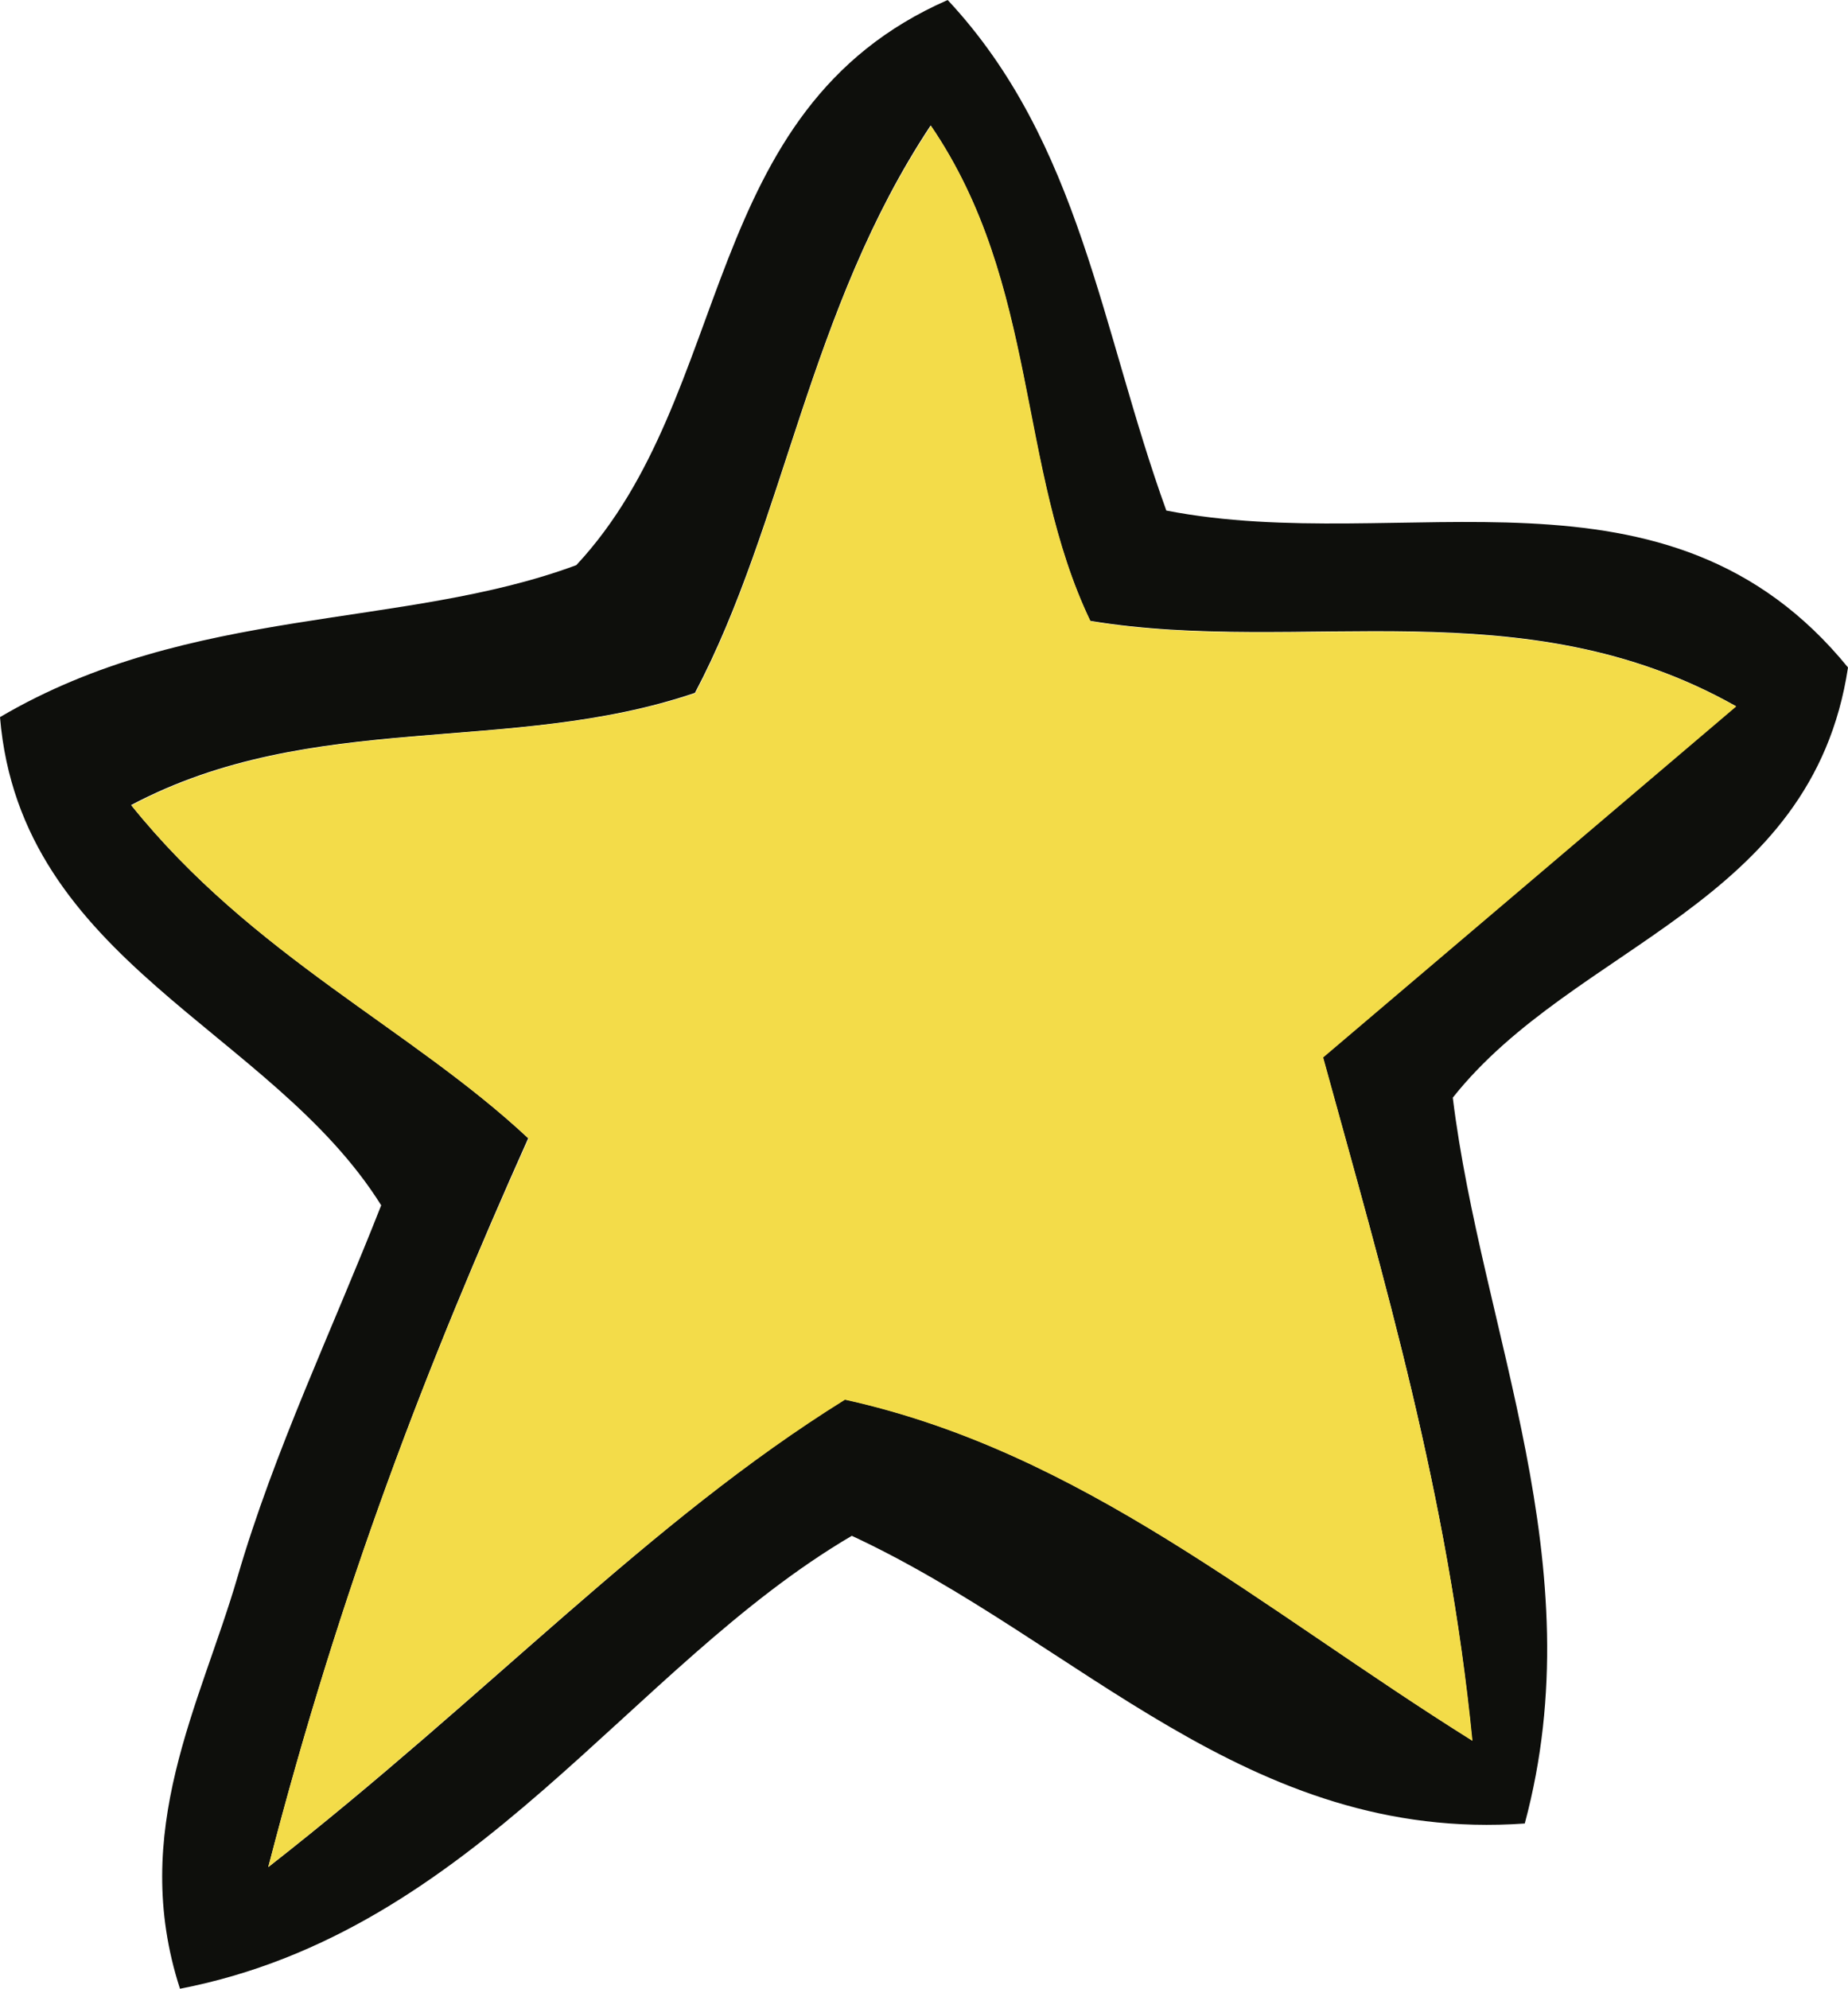
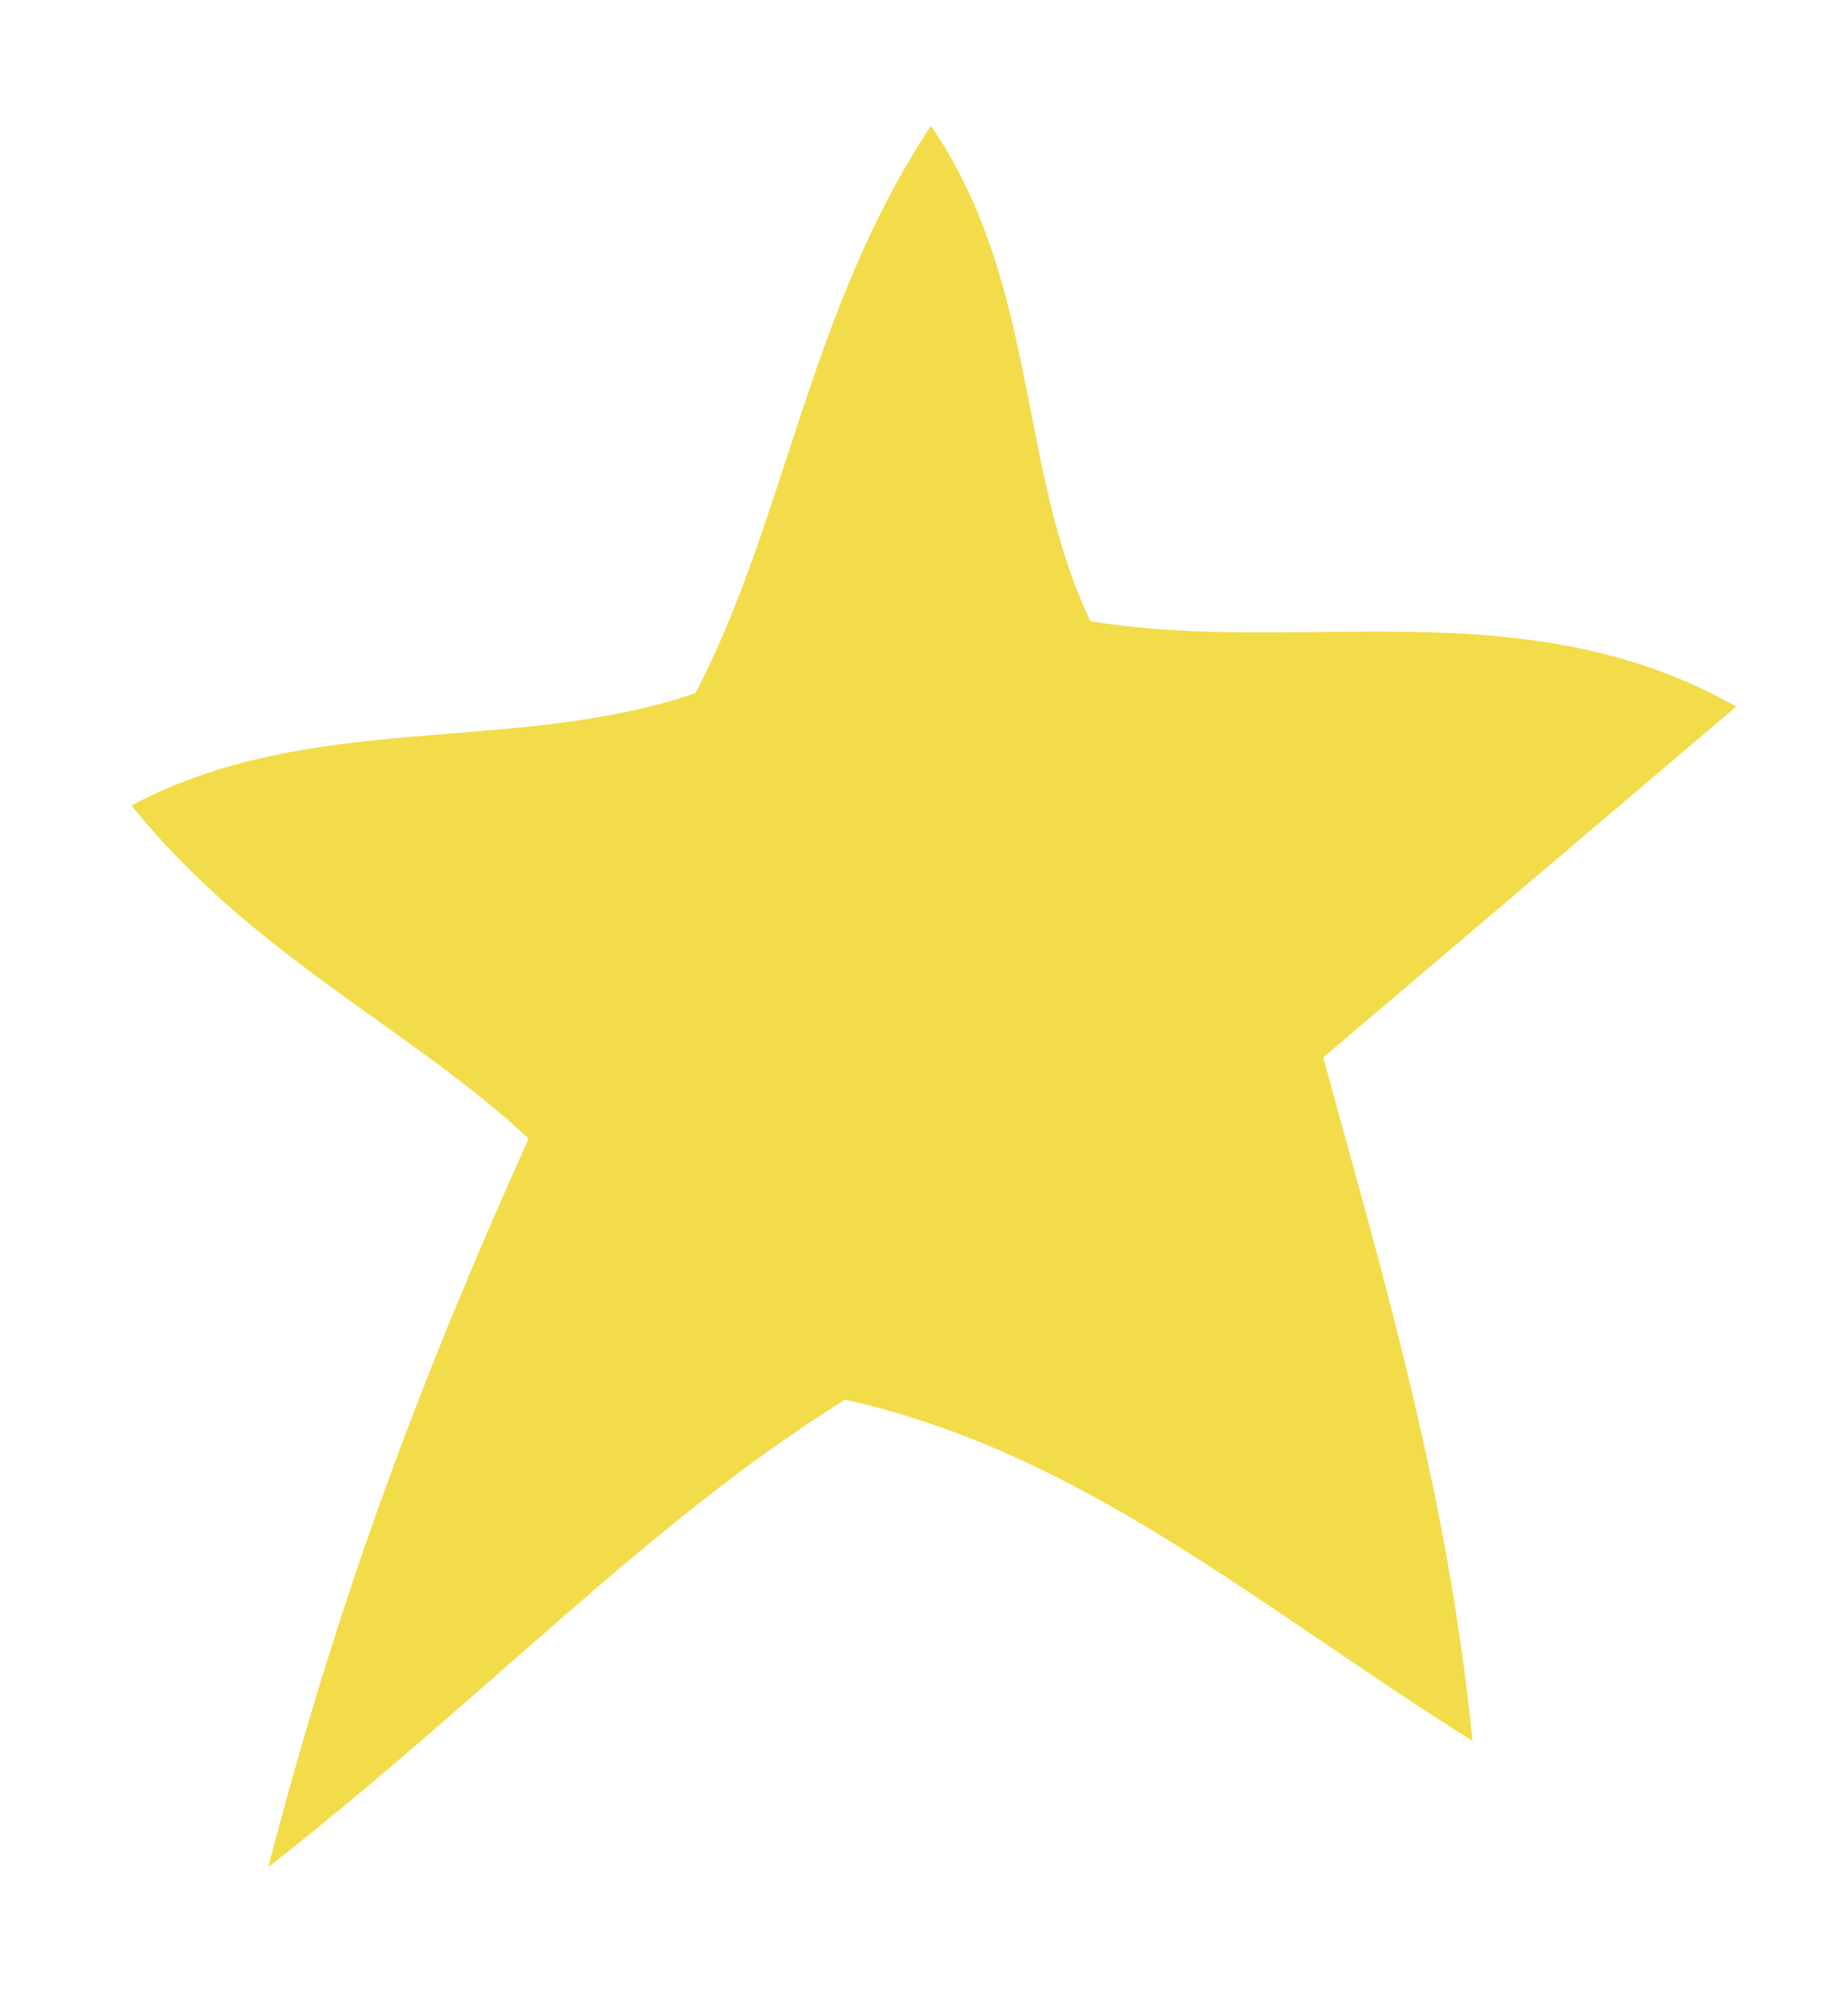
<svg xmlns="http://www.w3.org/2000/svg" version="1.1" id="Слой_1" x="0px" y="0px" viewBox="0 0 48.77 52.47" style="enable-background:new 0 0 48.77 52.47;" xml:space="preserve">
  <style type="text/css">
	.st0{fill:#0E0F0C;}
	.st1{fill:#F3DC49;}
</style>
  <g>
-     <path class="st0" d="M30.78,13.47c6.27,1.22,13.23-1.7,17.99,4.14c-0.95,6.29-7.21,7.29-10.43,11.35c0.76,6.19,3.74,12.3,1.9,19.15   c-7.33,0.52-11.74-4.79-17.76-7.59c-5.88,3.45-9.9,10.43-17.73,11.95c-1.35-4.16,0.54-7.5,1.52-10.87c0.97-3.33,2.49-6.49,3.79-9.8   C7.15,27.15,0.54,25.39,0,18.92c5.03-2.96,10.64-2.31,15.21-4.01C19.43,10.38,18.39,2.9,25.01,0C28.52,3.76,29.05,8.69,30.78,13.47   z M7.08,49.26c5.84-4.56,10.03-9.1,15.21-12.34c6.26,1.38,10.95,5.49,16.56,9c-0.63-6.45-2.3-12.1-3.94-18.03   c3.53-2.99,7.02-5.96,10.9-9.26c-5.62-3.17-11.45-1.33-17.04-2.25c-1.94-4.05-1.36-8.89-4.21-13.07   c-3.23,4.87-3.85,10.48-6.22,14.97c-4.89,1.66-10.08,0.42-14.88,2.96c3.21,3.99,7.37,5.88,10.48,8.79   C11.26,36.02,9,41.85,7.08,49.26z" />
    <path class="st1" d="M7.08,49.26c1.92-7.41,4.18-13.24,6.87-19.22c-3.11-2.91-7.27-4.8-10.48-8.79c4.8-2.54,9.99-1.31,14.88-2.96   c2.37-4.5,2.98-10.1,6.22-14.97c2.85,4.18,2.27,9.02,4.21,13.07c5.58,0.92,11.42-0.92,17.04,2.25c-3.88,3.3-7.37,6.26-10.9,9.26   c1.63,5.93,3.3,11.58,3.94,18.03c-5.61-3.51-10.3-7.62-16.56-9C17.11,40.16,12.92,44.69,7.08,49.26z" />
  </g>
</svg>